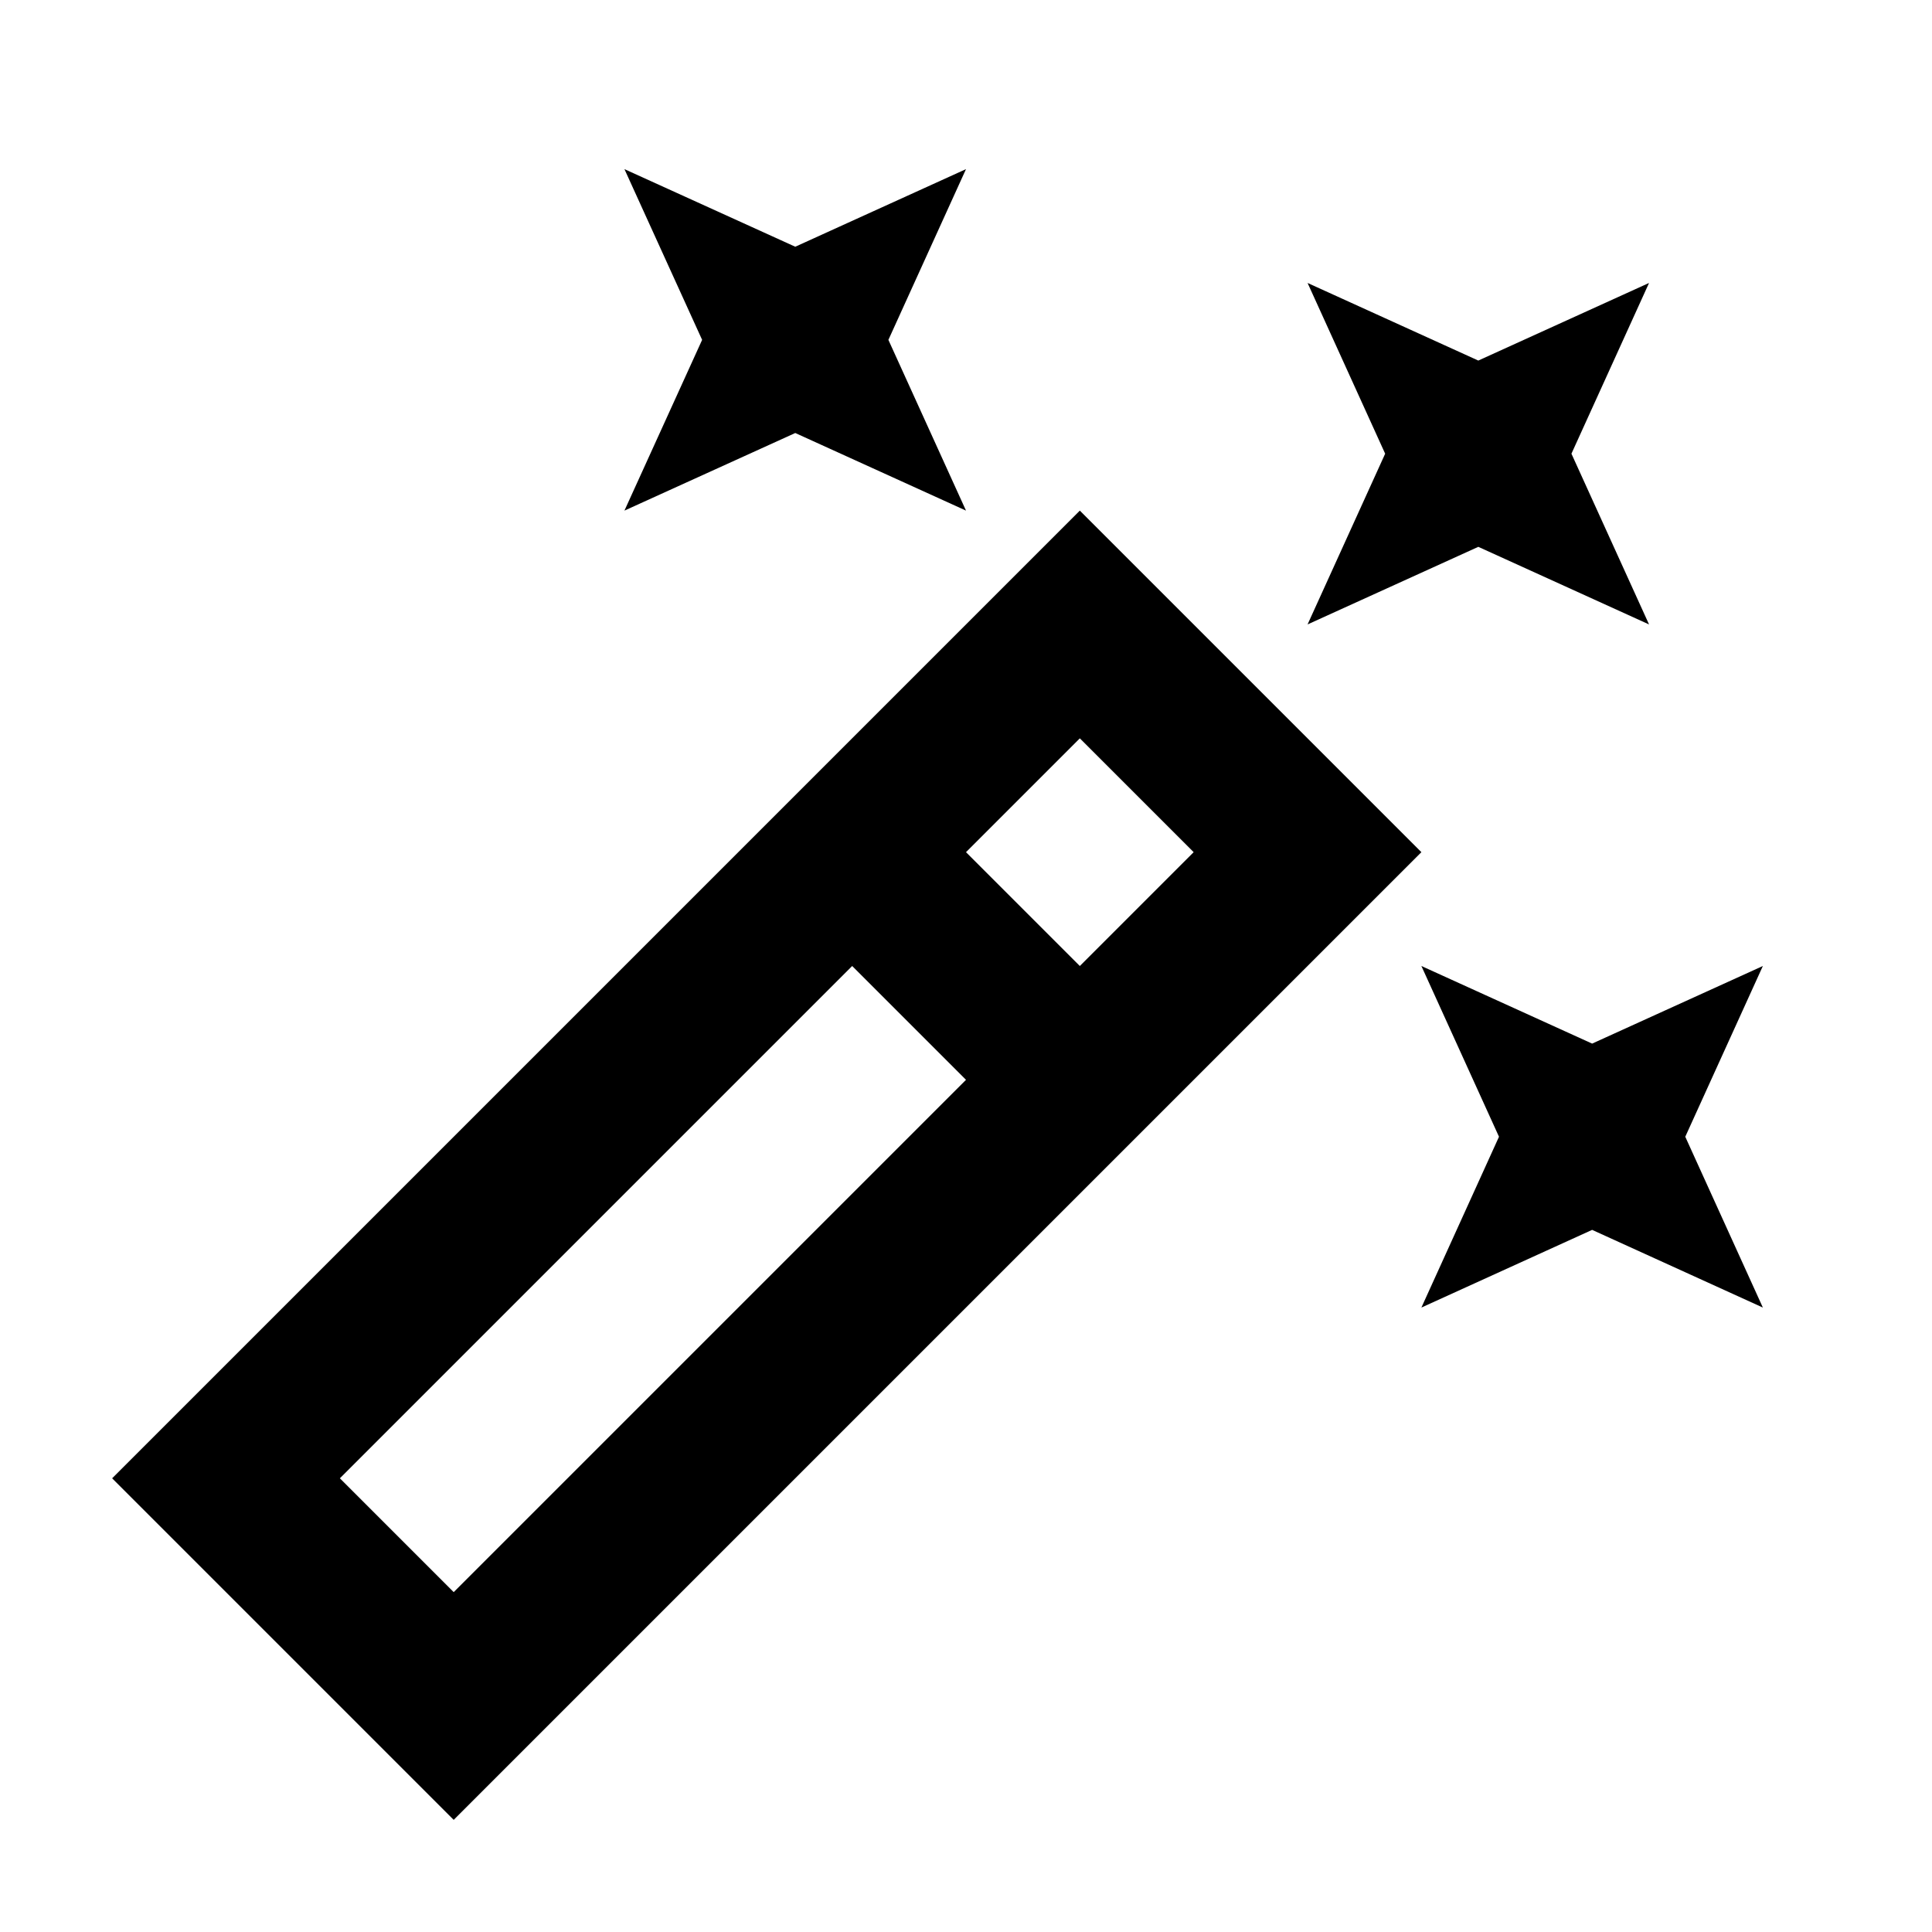
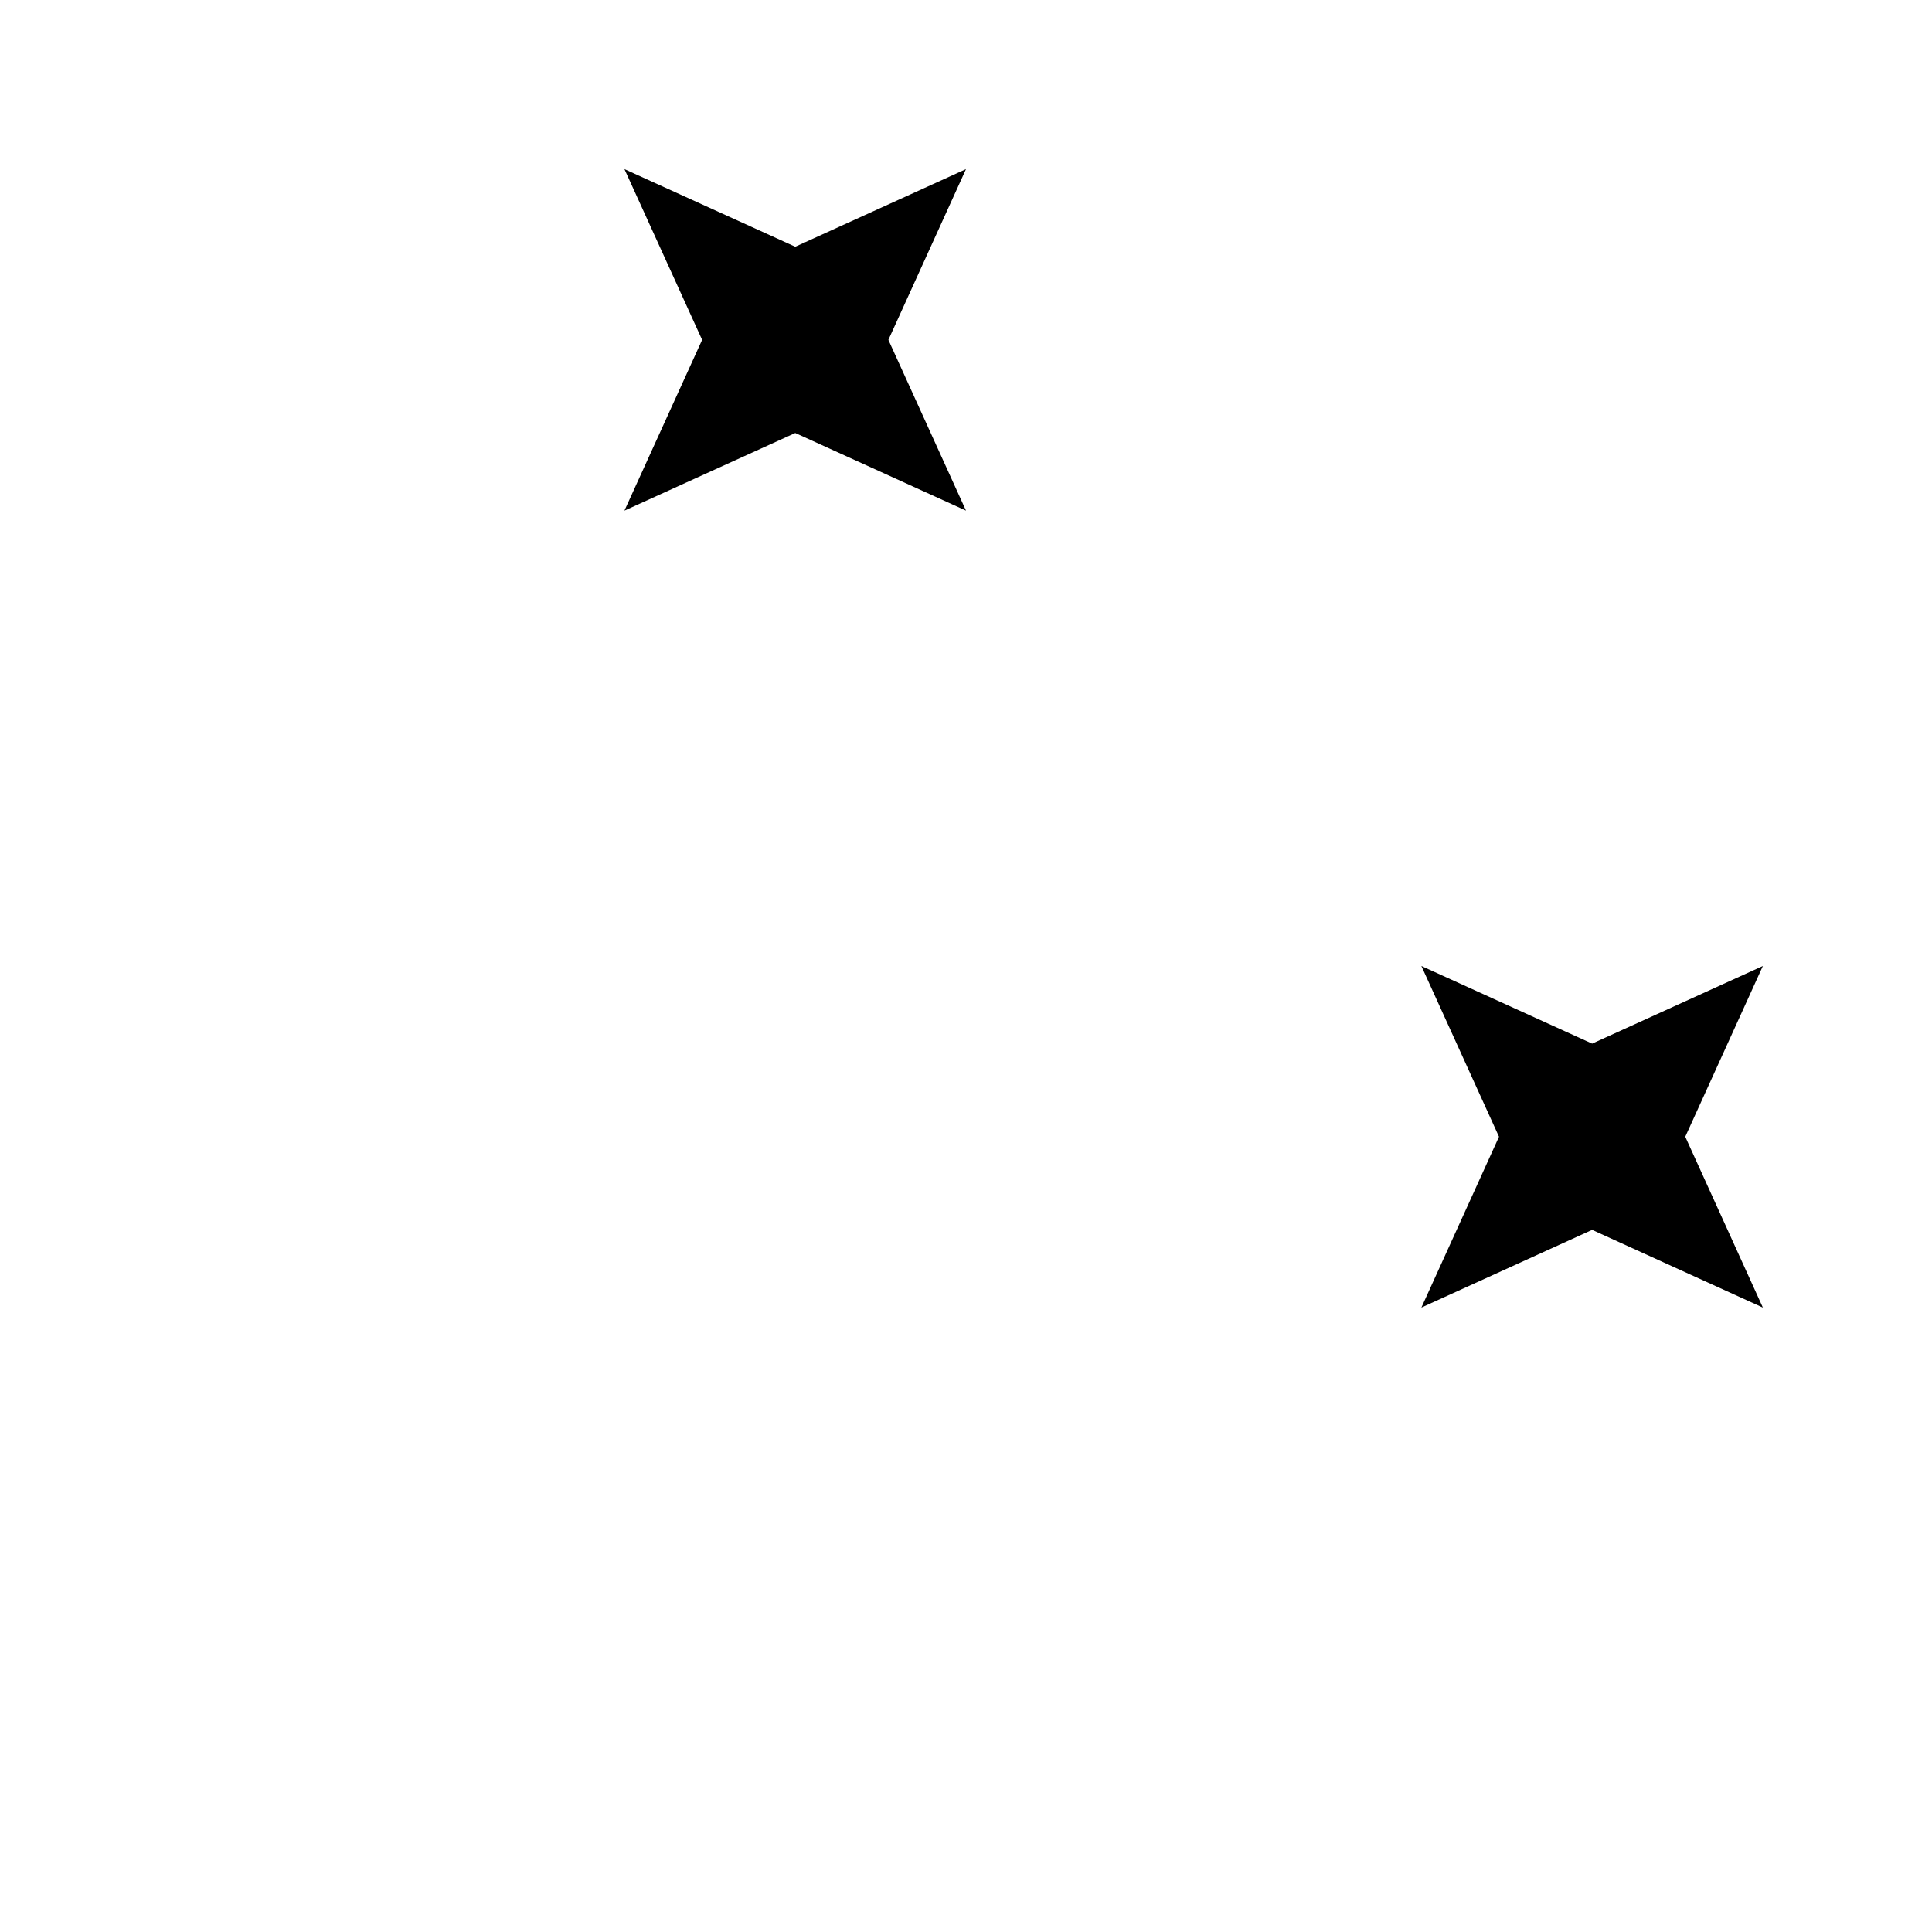
<svg xmlns="http://www.w3.org/2000/svg" width="24" height="24" viewBox="0 0 24 24" fill="none">
  <g clip-path="url(#clip0_207_640)">
-     <path fill-rule="evenodd" clip-rule="evenodd" d="M13.414 6.343L17.657 10.586L5.636 22.607L1.393 18.364L13.414 6.343ZM13.414 9.172L14.828 10.586L13.414 12L12 10.586L13.414 9.172ZM5.636 19.778L4.222 18.364L10.586 12L12 13.414L5.636 19.778Z" fill="black" />
-     <path d="M18.364 4.479L20.485 3.515L19.521 5.636L20.485 7.757L18.364 6.793L16.243 7.757L17.207 5.636L16.243 3.515L18.364 4.479Z" fill="black" />
    <path d="M9.879 3.065L12 2.101L11.036 4.222L12 6.343L9.879 5.379L7.757 6.343L8.722 4.222L7.757 2.101L9.879 3.065Z" fill="black" />
    <path d="M19.778 12.964L21.899 12L20.935 14.121L21.899 16.243L19.778 15.278L17.657 16.243L18.621 14.121L17.657 12L19.778 12.964Z" fill="black" />
  </g>
  <defs>
    <clipPath id="clip0_207_640">
      <rect width="24" height="24" fill="white" />
    </clipPath>
  </defs>
</svg>